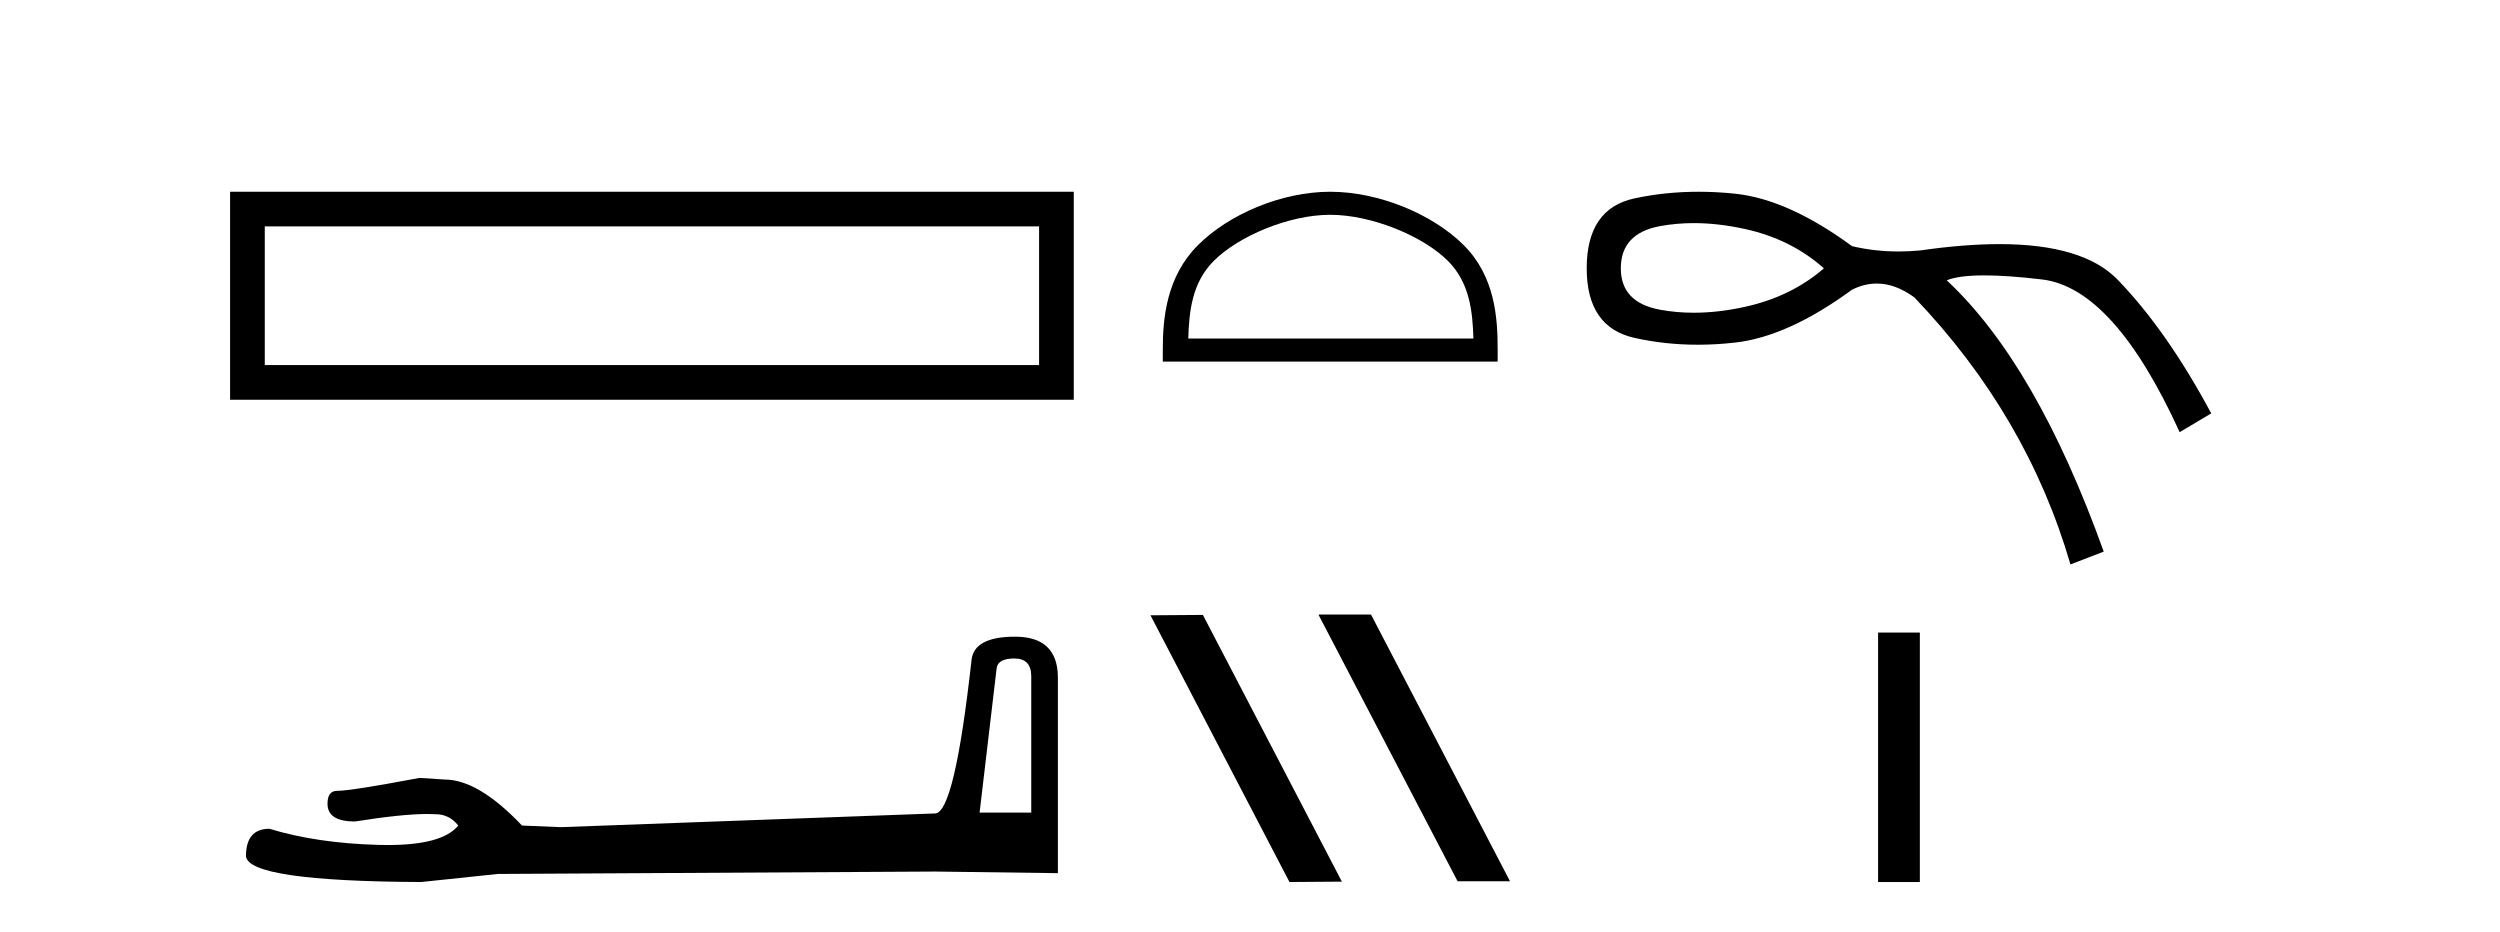
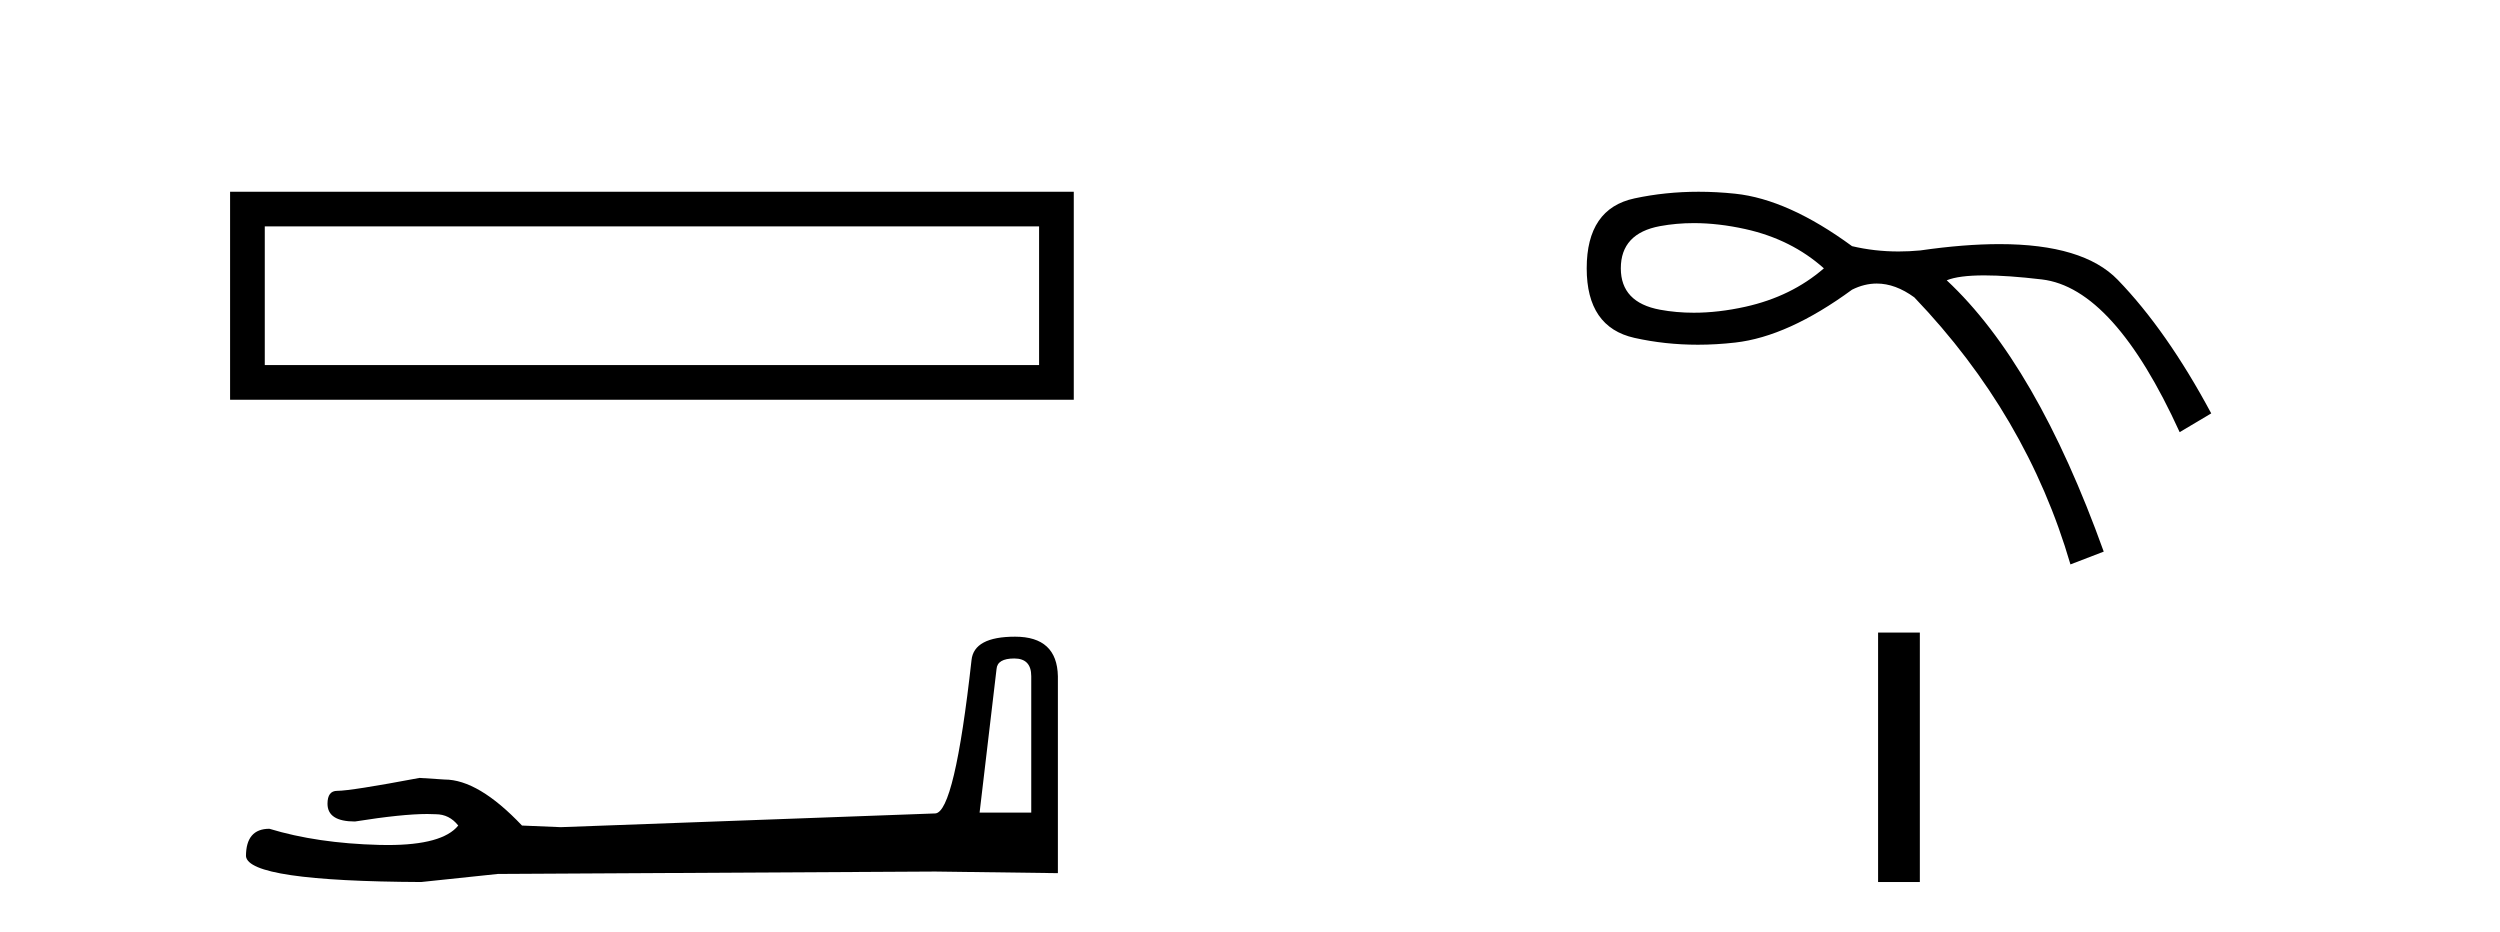
<svg xmlns="http://www.w3.org/2000/svg" width="110.0" height="41.0">
  <path d="M 10.124 8.437 L 10.124 17.589 L 47.246 17.589 L 47.246 8.437 L 10.124 8.437 M 45.72 9.961 L 45.72 16.063 L 11.65 16.063 L 11.65 9.961 L 45.72 9.961 Z" style="fill:#000000;stroke:none" />
  <path d="M 44.629 28.973 Q 45.375 28.973 45.375 29.754 L 45.375 35.755 L 43.102 35.755 L 43.848 29.435 Q 43.884 28.973 44.629 28.973 ZM 44.665 28.014 Q 42.854 28.014 42.747 29.044 Q 42.002 35.755 41.149 35.791 L 24.672 36.395 L 22.968 36.324 Q 21.05 34.299 19.559 34.299 Q 19.026 34.264 18.458 34.228 Q 15.44 34.797 14.836 34.797 Q 14.41 34.797 14.41 35.365 Q 14.41 36.146 15.617 36.146 Q 17.691 35.816 18.798 35.816 Q 18.999 35.816 19.168 35.826 Q 19.772 35.826 20.163 36.324 Q 19.47 37.181 17.063 37.181 Q 16.878 37.181 16.683 37.176 Q 13.948 37.105 11.853 36.466 Q 10.823 36.466 10.823 37.673 Q 10.93 38.774 18.529 38.809 L 21.903 38.454 L 41.149 38.348 L 46.547 38.419 L 46.547 29.754 Q 46.511 28.014 44.665 28.014 Z" style="fill:#000000;stroke:none" />
-   <path d="M 58.53 9.451 C 60.343 9.451 62.611 10.382 63.709 11.48 C 64.669 12.44 64.795 13.713 64.83 14.896 L 52.284 14.896 C 52.32 13.713 52.445 12.44 53.405 11.48 C 54.503 10.382 56.718 9.451 58.53 9.451 ZM 58.53 8.437 C 56.38 8.437 54.067 9.43 52.711 10.786 C 51.321 12.176 51.163 14.007 51.163 15.377 L 51.163 15.911 L 65.897 15.911 L 65.897 15.377 C 65.897 14.007 65.793 12.176 64.403 10.786 C 63.047 9.43 60.68 8.437 58.53 8.437 Z" style="fill:#000000;stroke:none" />
-   <path d="M 58.052 27.039 L 58.018 27.056 L 64.134 38.775 L 66.44 38.775 L 60.324 27.039 ZM 52.927 27.056 L 50.621 27.073 L 56.737 38.809 L 59.043 38.792 L 52.927 27.056 Z" style="fill:#000000;stroke:none" />
  <path d="M 74.527 9.817 Q 75.61 9.817 76.797 10.08 Q 78.824 10.531 80.251 11.807 Q 78.824 13.046 76.797 13.497 Q 75.61 13.76 74.527 13.76 Q 73.759 13.76 73.043 13.628 Q 71.316 13.309 71.316 11.807 Q 71.316 10.268 73.043 9.949 Q 73.759 9.817 74.527 9.817 ZM 74.739 8.437 Q 73.28 8.437 71.917 8.729 Q 69.815 9.179 69.815 11.807 Q 69.815 14.398 71.917 14.867 Q 73.264 15.168 74.705 15.168 Q 75.511 15.168 76.347 15.073 Q 78.674 14.81 81.49 12.746 Q 82.03 12.476 82.577 12.476 Q 83.397 12.476 84.23 13.084 Q 89.185 18.264 91.1 24.834 L 92.564 24.271 Q 89.598 16.012 85.656 12.333 Q 86.187 12.117 87.311 12.117 Q 88.332 12.117 89.842 12.295 Q 93.014 12.671 95.905 19.015 L 97.294 18.189 Q 95.342 14.548 93.183 12.314 Q 91.663 10.741 87.975 10.741 Q 86.425 10.741 84.493 11.019 Q 84.008 11.065 83.537 11.065 Q 82.477 11.065 81.49 10.831 Q 78.674 8.767 76.347 8.523 Q 75.529 8.437 74.739 8.437 Z" style="fill:#000000;stroke:none" />
  <path d="M 82.636 27.833 L 82.636 38.809 L 84.473 38.809 L 84.473 27.833 Z" style="fill:#000000;stroke:none" />
</svg>